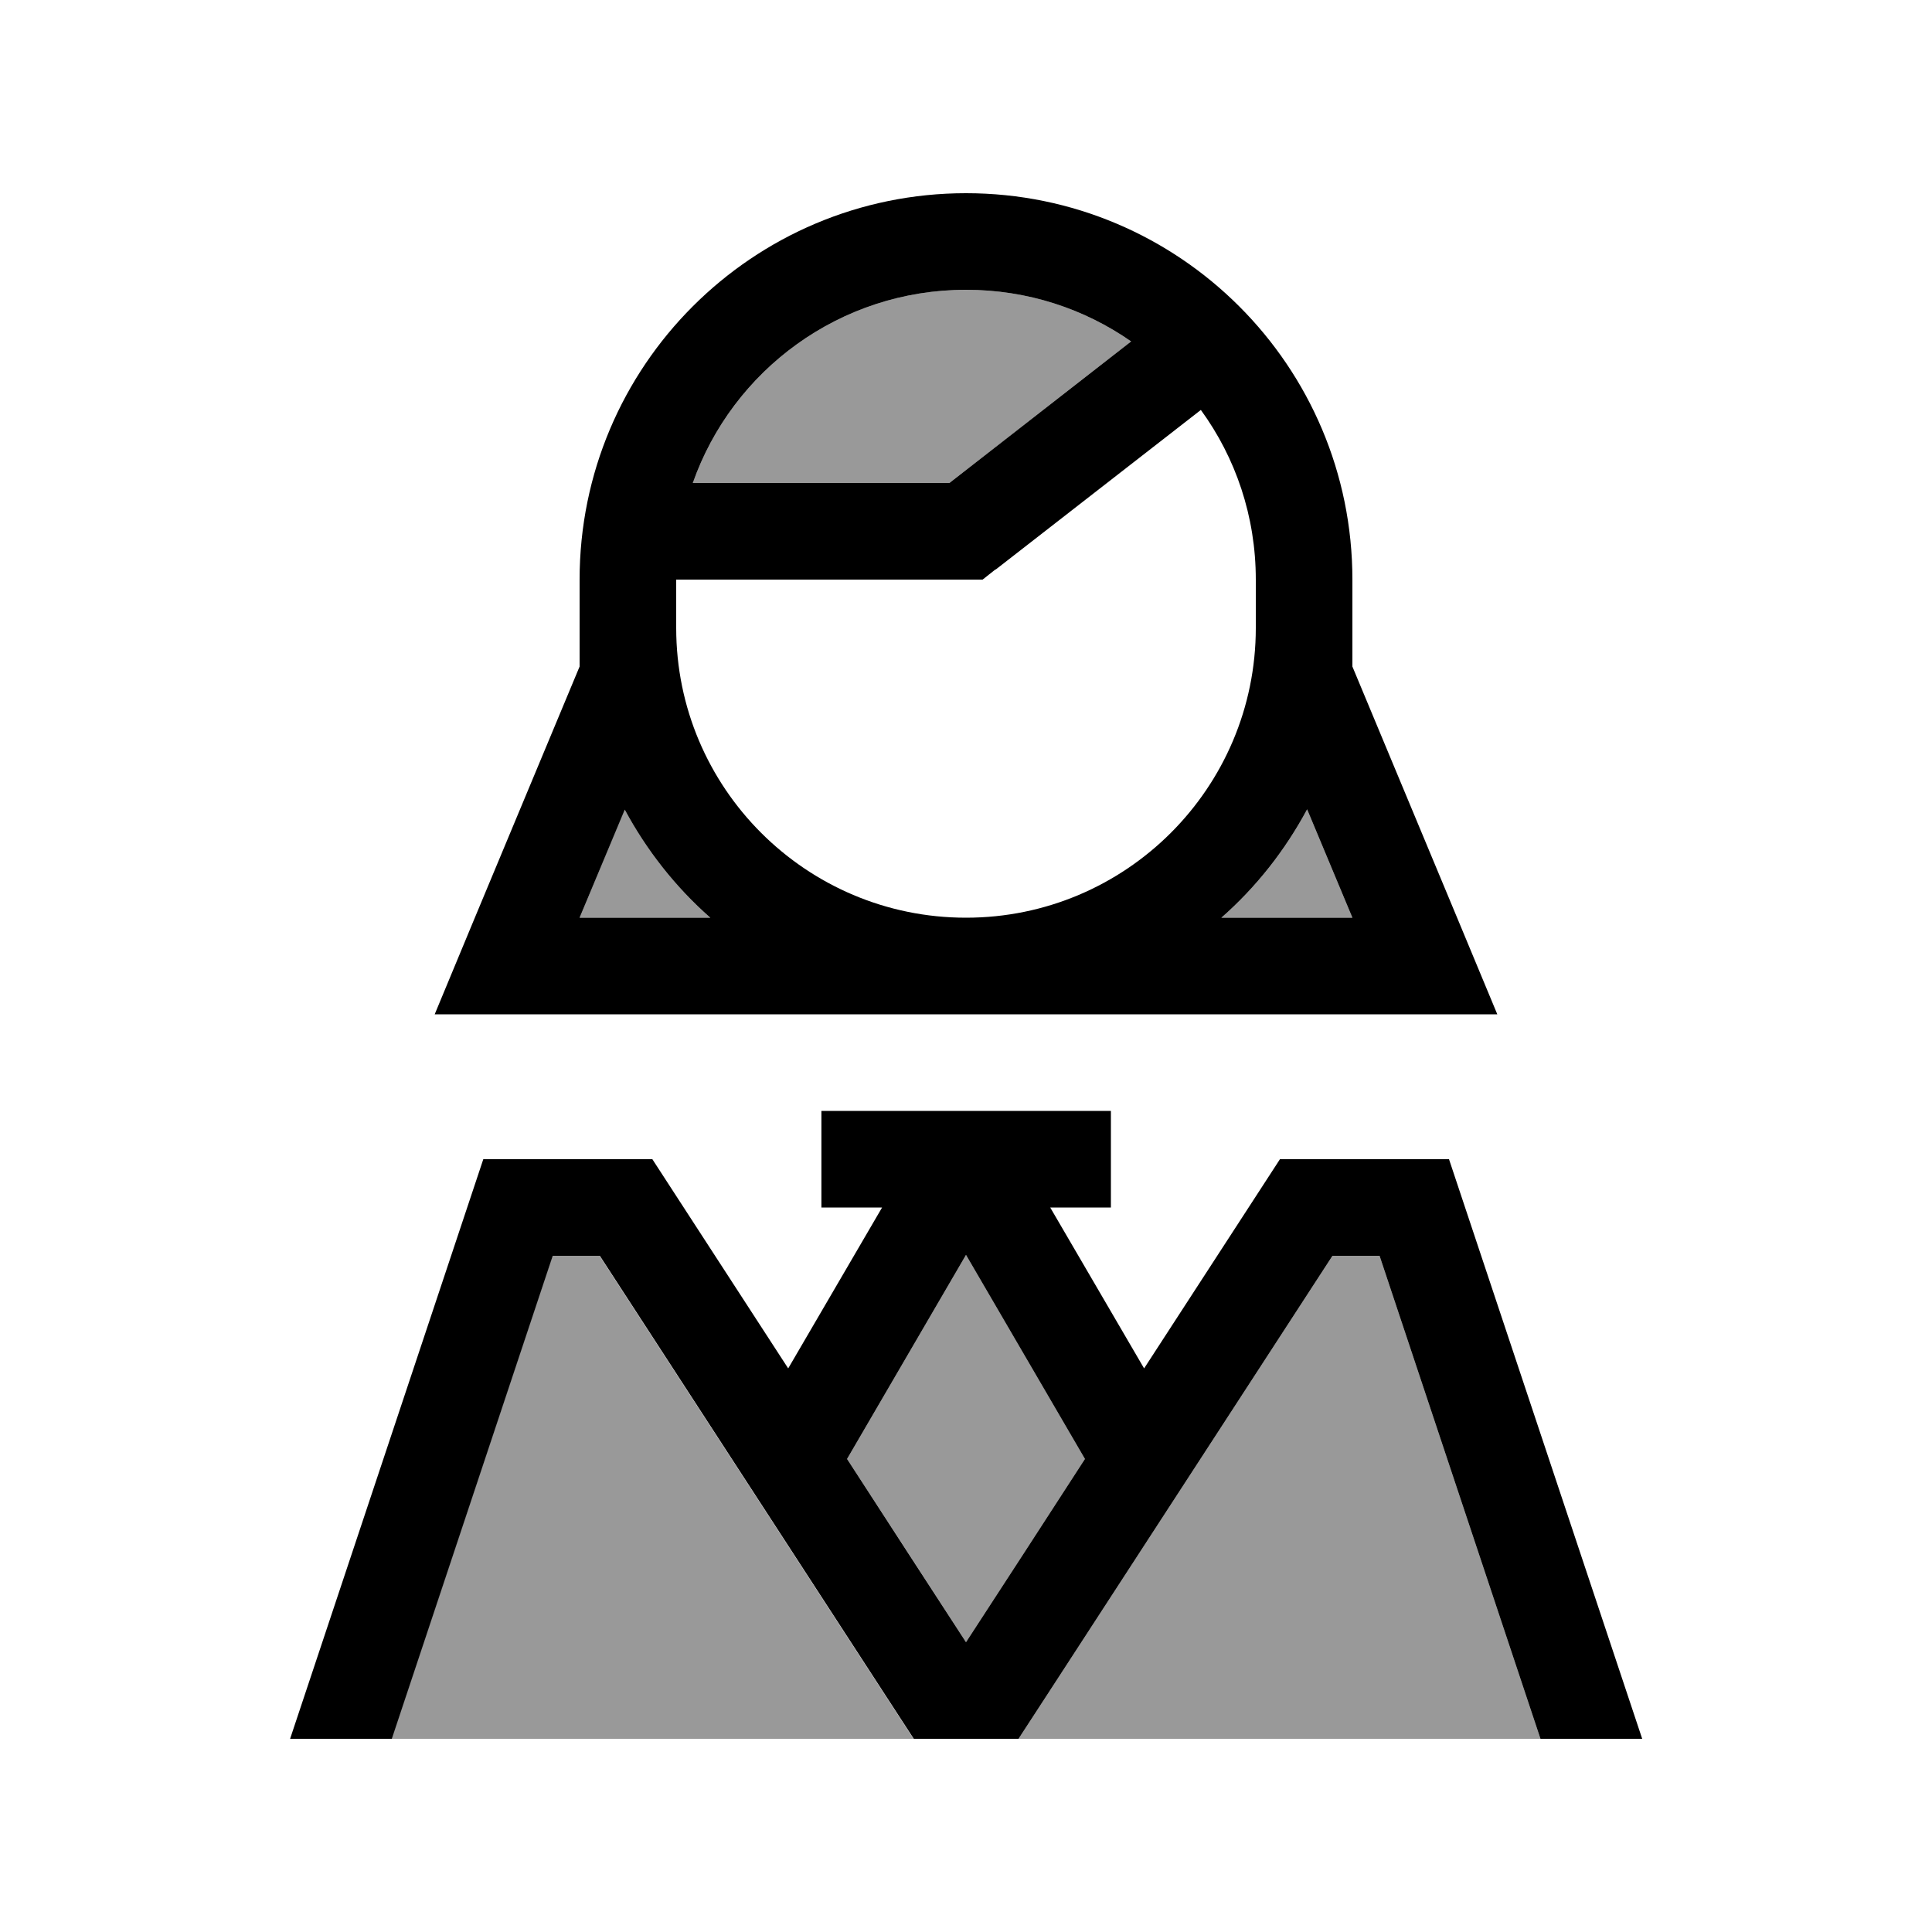
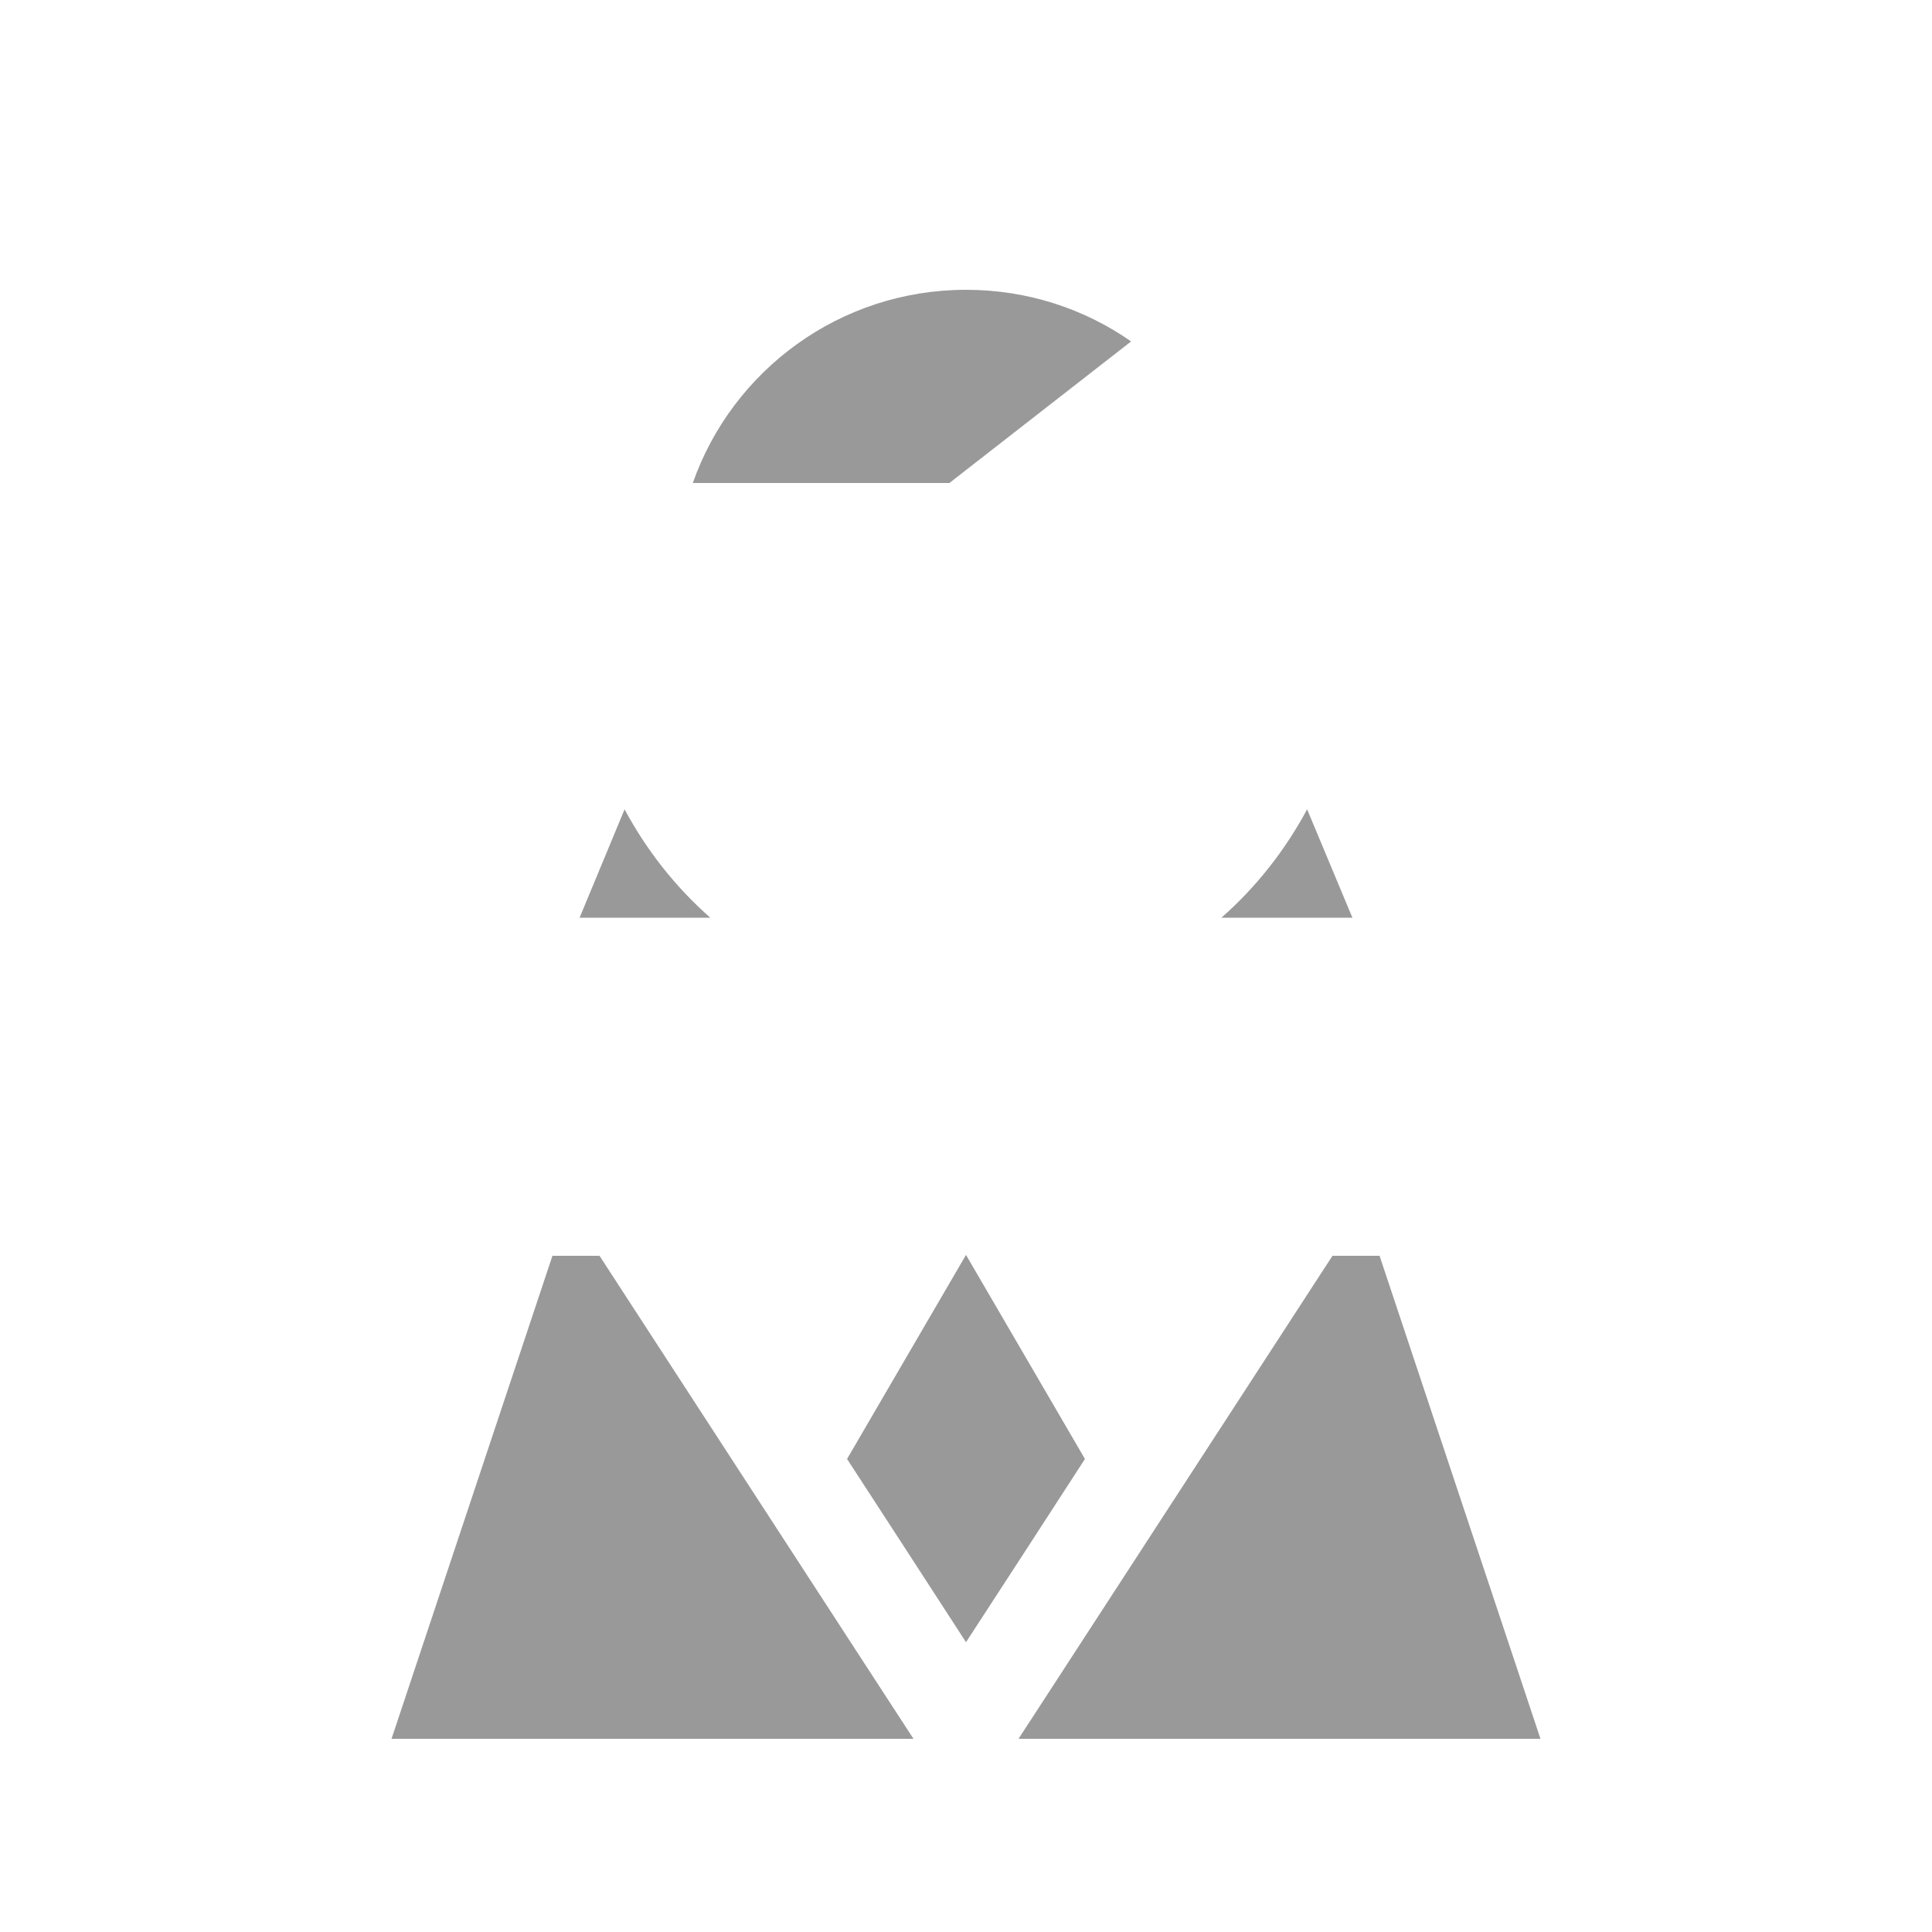
<svg xmlns="http://www.w3.org/2000/svg" viewBox="0 0 640 640">
  <path opacity=".4" fill="currentColor" d="M129.7 576L302.6 576L293.1 561.4L198.6 416L183 416L129.7 576zM192 304L235.3 304C223.8 293.9 214.2 281.7 206.9 268.1L192 304zM229.5 160L314.5 160L374.7 113.1C359.2 102.3 340.4 96 320 96C278.2 96 242.6 122.7 229.5 160zM280.6 483.3C294.4 504.5 307.5 524.7 320 544C332.5 524.8 345.7 504.5 359.4 483.3L320 415.7L280.6 483.3zM337.4 576L510.3 576L457 416L441.4 416L346.9 561.4L337.4 576zM404.7 304L448 304L433 268.1C425.7 281.7 416.1 293.9 404.6 304z" />
-   <path fill="currentColor" d="M320 96C278.2 96 242.6 122.7 229.5 160L314.5 160L374.7 113.1C359.2 102.3 340.4 96 320 96zM329.8 188.6L325.5 192L224 192L224 208C224 261 267 304 320 304C373 304 416 261 416 208L416 192C416 171 409.3 151.6 397.8 135.8L329.8 188.7zM192 192C192 121.3 249.3 64 320 64C390.7 64 448 121.3 448 192L448 220.8C478.8 294.7 494.8 333 496 336L144 336C145.2 333 161.2 294.6 192 220.8L192 192zM207 268.1L192 304L235.3 304C223.8 293.9 214.2 281.7 206.9 268.1zM404.7 304L448 304L433 268.1C425.7 281.7 416.1 293.9 404.6 304zM272 368L368 368L368 400L347.9 400L379 453.3L424 384L480 384L544 576L510.3 576L457 416L441.4 416L346.9 561.4L337.4 576L302.7 576L293.2 561.4L198.7 416L183.1 416L129.8 576L96.1 576L160.1 384L216.1 384L261.1 453.3L292.2 400L272.1 400L272.1 368zM300.9 514.6L320 544C332.5 524.8 345.7 504.5 359.4 483.3L320 415.7L280.6 483.3L300.9 514.6z" />
</svg>